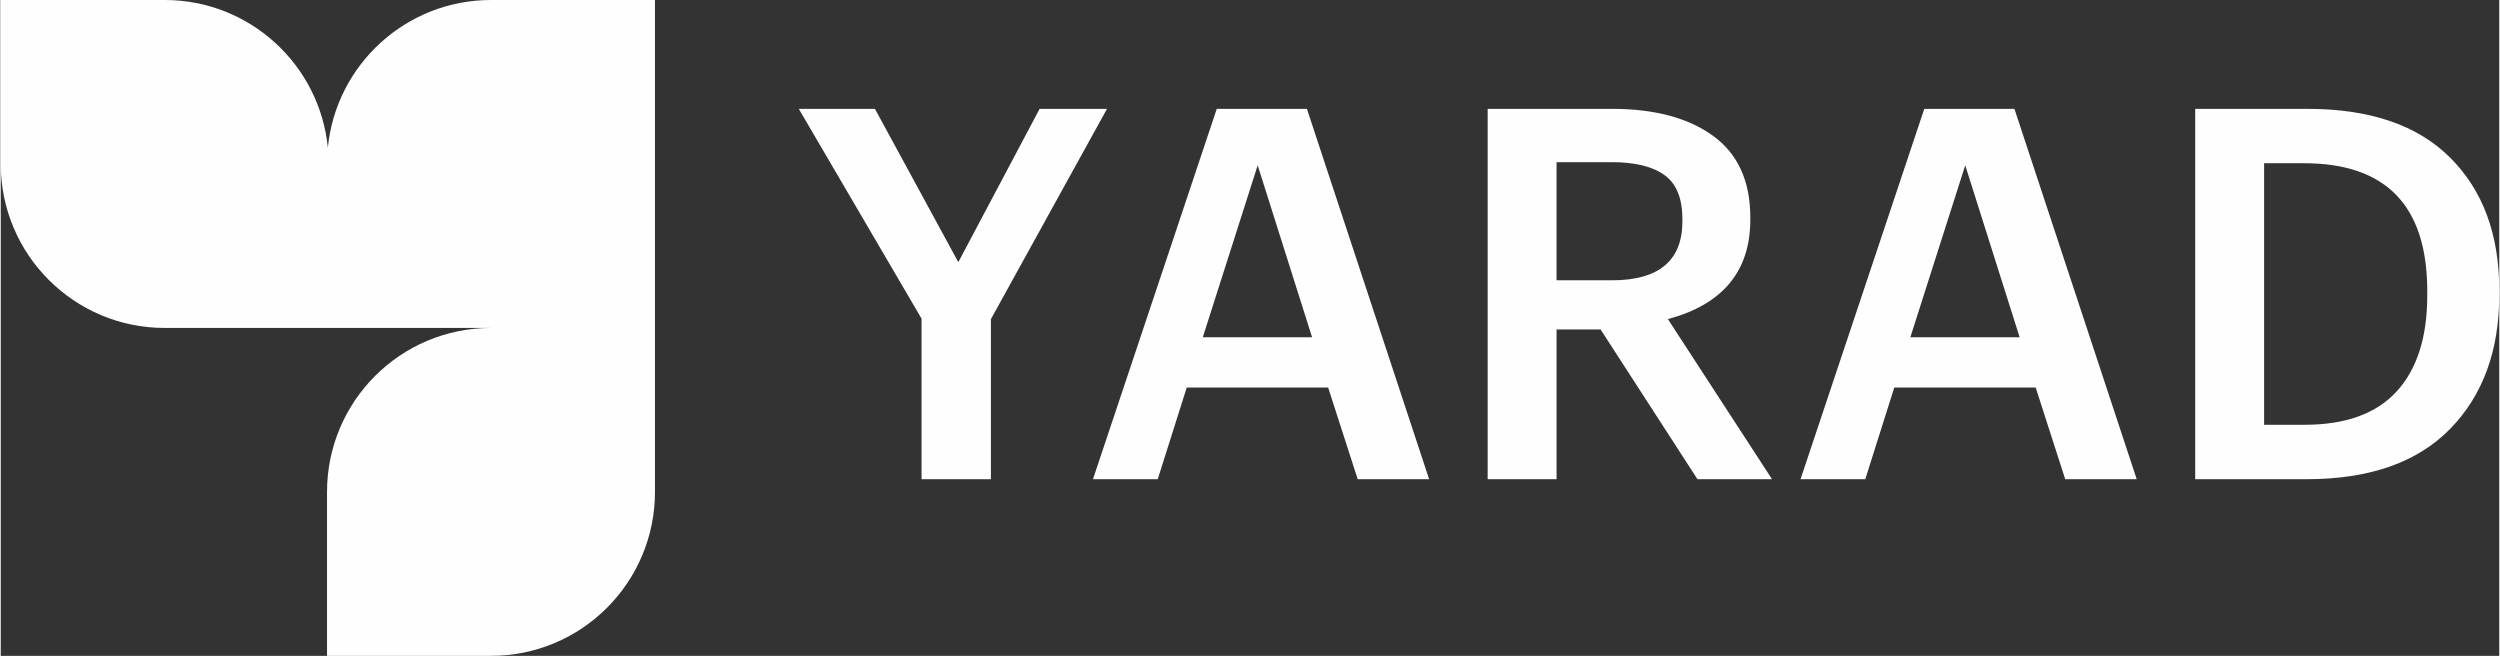
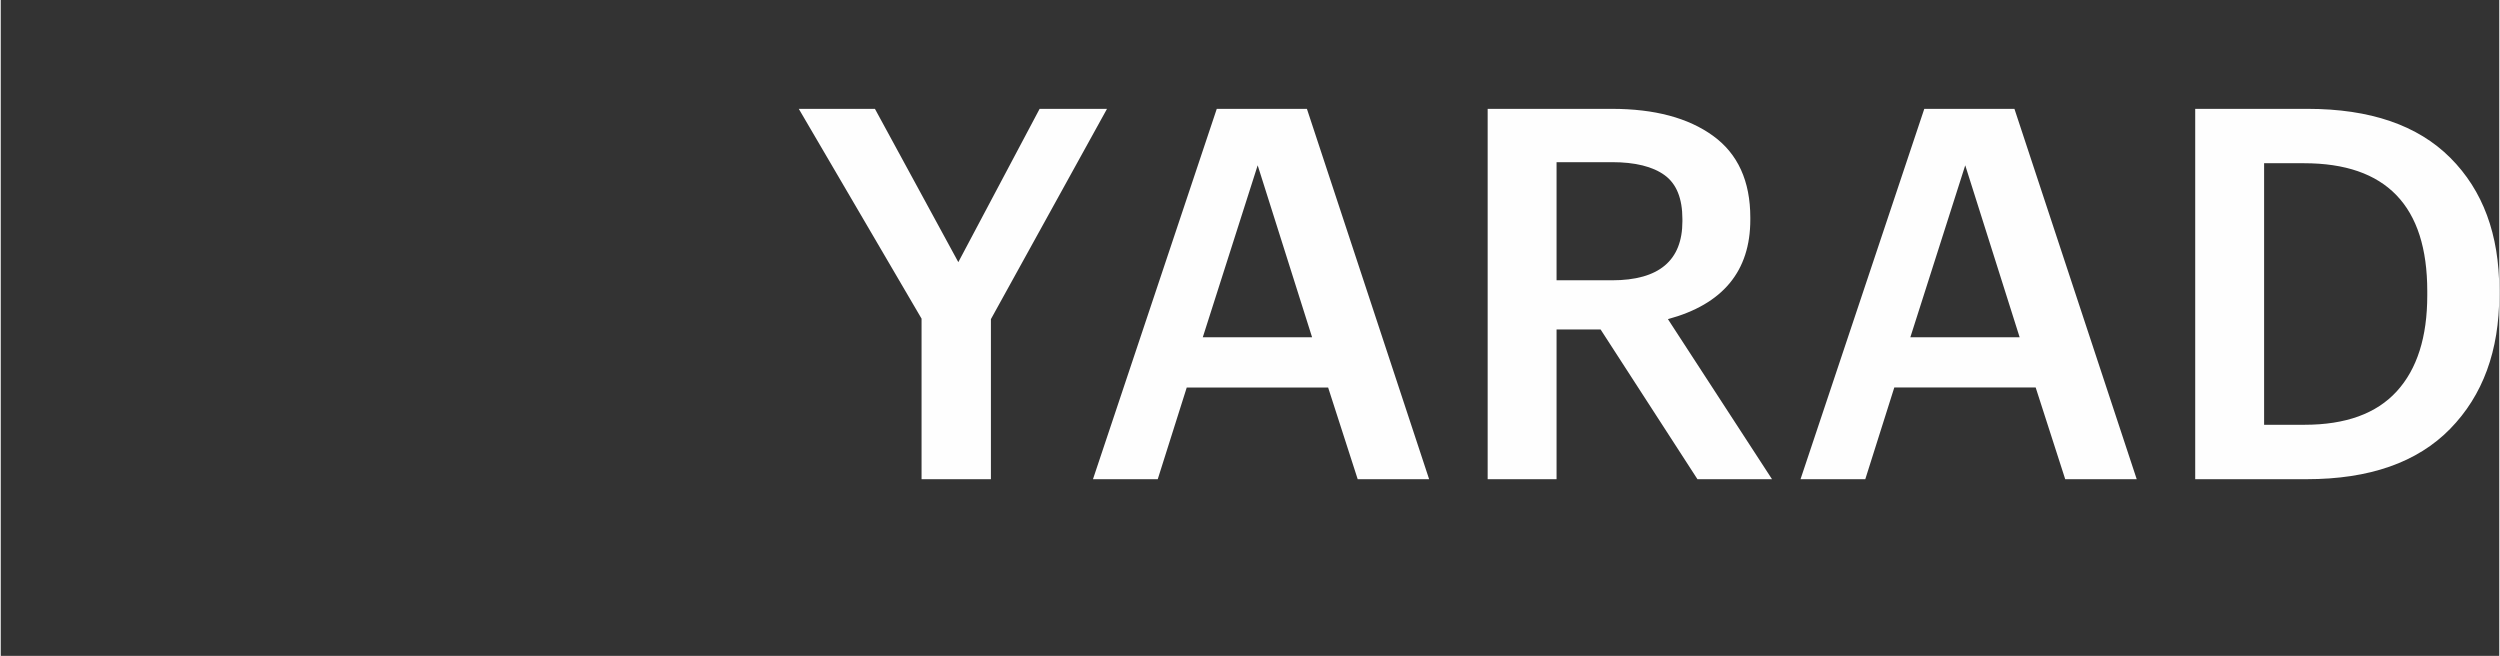
<svg xmlns="http://www.w3.org/2000/svg" xml:space="preserve" width="709px" height="186px" style="shape-rendering:geometricPrecision; text-rendering:geometricPrecision; image-rendering:optimizeQuality; fill-rule:evenodd; clip-rule:evenodd" viewBox="0 0 709 186.11">
  <rect x="0" y="0" width="709" height="186.11" fill="#333333" stroke="none" />
  <defs>
    <style type="text/css">  .fil1 {fill:#FEFEFE} .fil0 {fill:#FEFEFE;fill-rule:nonzero}  </style>
  </defs>
  <g id="Слой_x0020_1">
    <g id="_2462664973840">
-       <path class="fil0" d="M261.3 90.42l-34.84 -59.53 21.61 0 23.66 43.5 23.07 -43.5 19.12 0 -32.94 59.67 0 45.42 -19.68 0 0 -45.56 0 0zm83.77 -59.53l25.58 0 34.68 105.09 -20.27 0 -8.39 -26.02 -40.12 0 -8.23 26.02 -18.38 0 35.13 -105.09 0 0zm-3.97 64.82l31.02 0 -15.44 -48.8 -15.58 48.8 0 0zm80.84 -64.82l35.28 0c12.05,0 21.61,2.54 28.66,7.64 7.05,5.1 10.59,12.84 10.59,23.22l0 0.59c0,14.61 -7.8,24.01 -23.38,28.22l29.54 45.42 -21.16 0 -27.48 -42.48 -12.5 0 0 42.48 -19.55 0 0 -105.09 0 0zm35.28 48.65c13.32,0 19.98,-5.59 19.98,-16.76l0 -0.59c0,-5.88 -1.68,-10.04 -5.06,-12.49 -3.38,-2.45 -8.36,-3.68 -14.92,-3.68l-15.73 0 0 33.52 15.73 0 0 0zm88.63 -48.65l25.57 0 34.7 105.09 -20.29 0 -8.38 -26.02 -40.12 0 -8.23 26.02 -18.38 0 35.12 -105.09 0.01 0zm-3.97 64.82l31.02 0 -15.44 -48.8 -15.58 48.8 0 0zm111.85 24.83c11.66,0 20.38,-3.15 26.17,-9.48 5.78,-6.32 8.67,-15.4 8.67,-27.25l0 -1.19c0,-24.2 -11.66,-36.3 -34.98,-36.3l-11.32 0 0 74.22 11.46 0zm-31.01 -89.65l31.9 0c17.73,0 31.23,4.63 40.49,13.89 9.26,9.26 13.89,21.78 13.89,37.55l0 1.32c0,15.87 -4.65,28.56 -13.96,38.07 -9.31,9.51 -22.88,14.26 -40.72,14.26l-31.6 0 0 -105.09 0 0z" />
-       <path class="fil1" d="M185.65 46.52l0 -46.52 -46.53 0 0 0c-24.13,0 -43.97,18.37 -46.3,41.89 -2.32,-23.52 -22.16,-41.89 -46.3,-41.89l0 0 -46.52 0 0 46.52c0,25.7 20.83,46.54 46.52,46.54l0.23 -0.02 0 0.02 45.84 0 46.53 0c-25.69,0 -46.52,20.82 -46.53,46.52l0 0 0 46.53 46.53 0c25.7,0 46.53,-20.83 46.53,-46.53l0 -46.52 0 -46.54 0 0z" />
+       <path class="fil0" d="M261.3 90.42l-34.84 -59.53 21.61 0 23.66 43.5 23.07 -43.5 19.12 0 -32.94 59.67 0 45.42 -19.68 0 0 -45.56 0 0zm83.77 -59.53l25.58 0 34.68 105.09 -20.27 0 -8.39 -26.02 -40.12 0 -8.23 26.02 -18.38 0 35.13 -105.09 0 0zm-3.97 64.82l31.02 0 -15.44 -48.8 -15.58 48.8 0 0zm80.84 -64.82l35.28 0c12.05,0 21.61,2.54 28.66,7.64 7.05,5.1 10.59,12.84 10.59,23.22l0 0.59c0,14.61 -7.8,24.01 -23.38,28.22l29.54 45.42 -21.16 0 -27.48 -42.48 -12.5 0 0 42.48 -19.55 0 0 -105.09 0 0m35.28 48.65c13.32,0 19.98,-5.59 19.98,-16.76l0 -0.59c0,-5.88 -1.68,-10.04 -5.06,-12.49 -3.38,-2.45 -8.36,-3.68 -14.92,-3.68l-15.73 0 0 33.52 15.73 0 0 0zm88.63 -48.65l25.57 0 34.7 105.09 -20.29 0 -8.38 -26.02 -40.12 0 -8.23 26.02 -18.38 0 35.12 -105.09 0.01 0zm-3.97 64.82l31.02 0 -15.44 -48.8 -15.58 48.8 0 0zm111.85 24.83c11.66,0 20.38,-3.15 26.17,-9.48 5.78,-6.32 8.67,-15.4 8.67,-27.25l0 -1.19c0,-24.2 -11.66,-36.3 -34.98,-36.3l-11.32 0 0 74.22 11.46 0zm-31.01 -89.65l31.9 0c17.73,0 31.23,4.63 40.49,13.89 9.26,9.26 13.89,21.78 13.89,37.55l0 1.32c0,15.87 -4.65,28.56 -13.96,38.07 -9.31,9.51 -22.88,14.26 -40.72,14.26l-31.6 0 0 -105.09 0 0z" />
    </g>
  </g>
</svg>